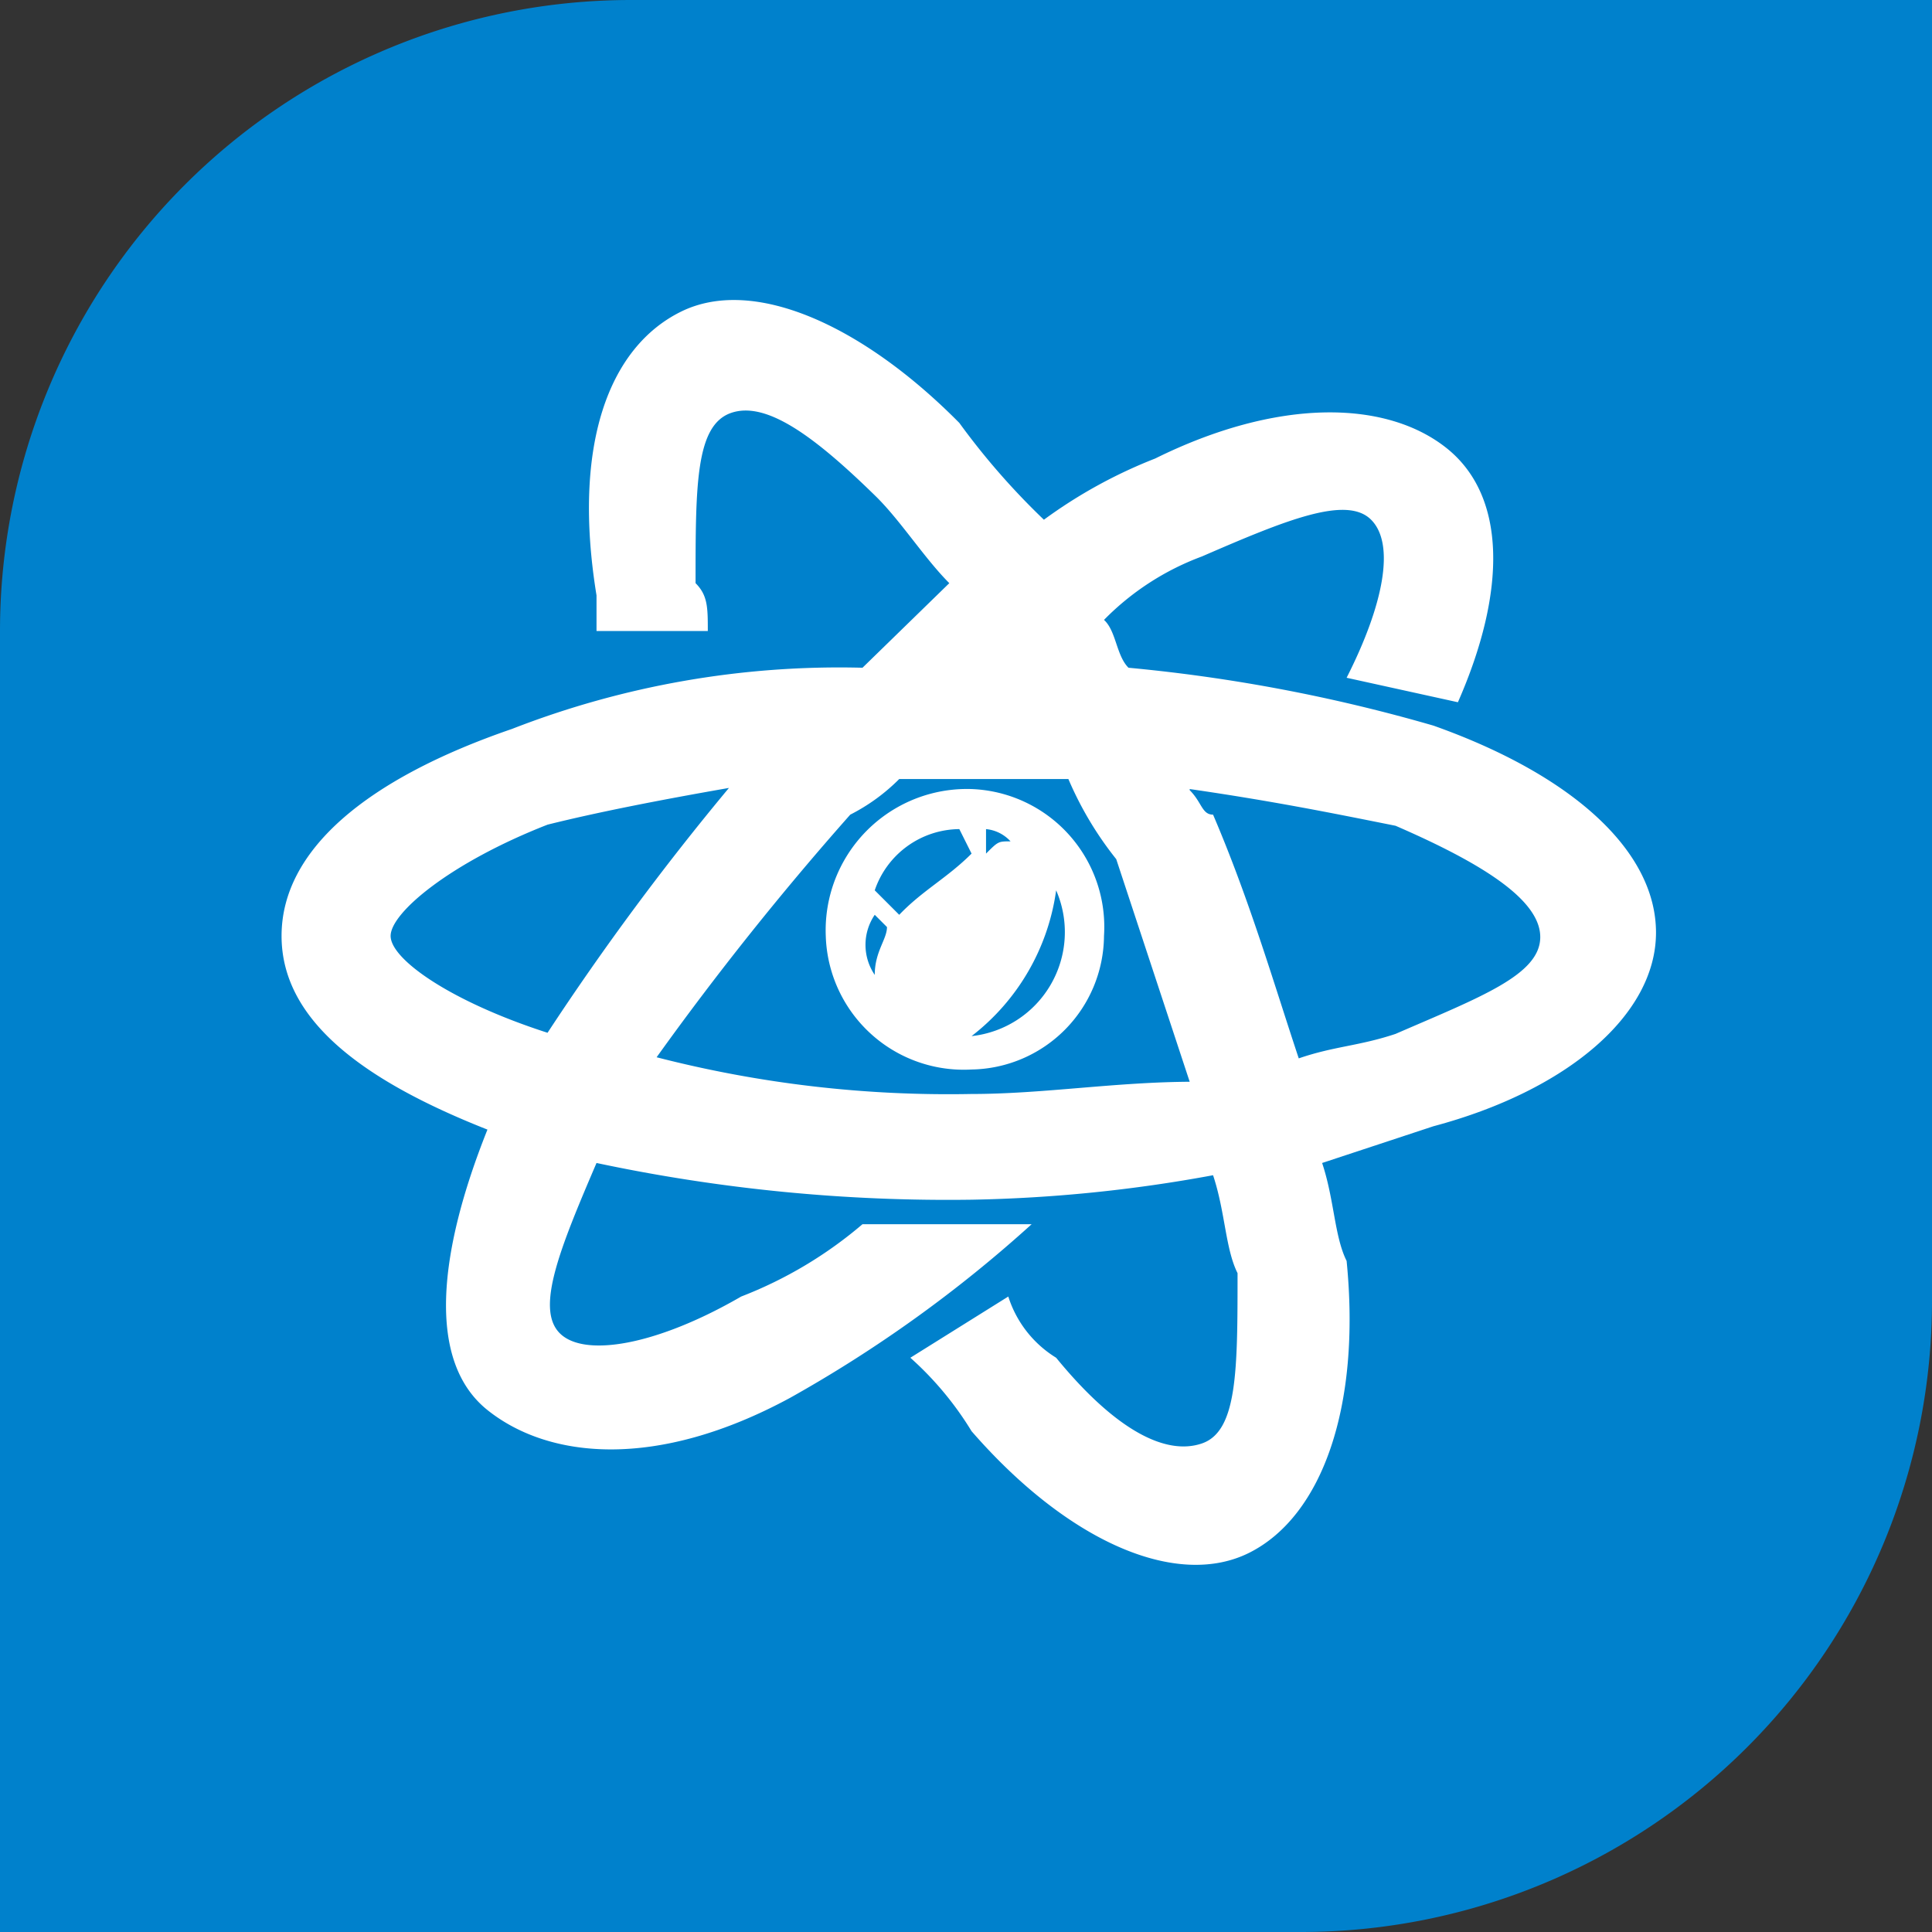
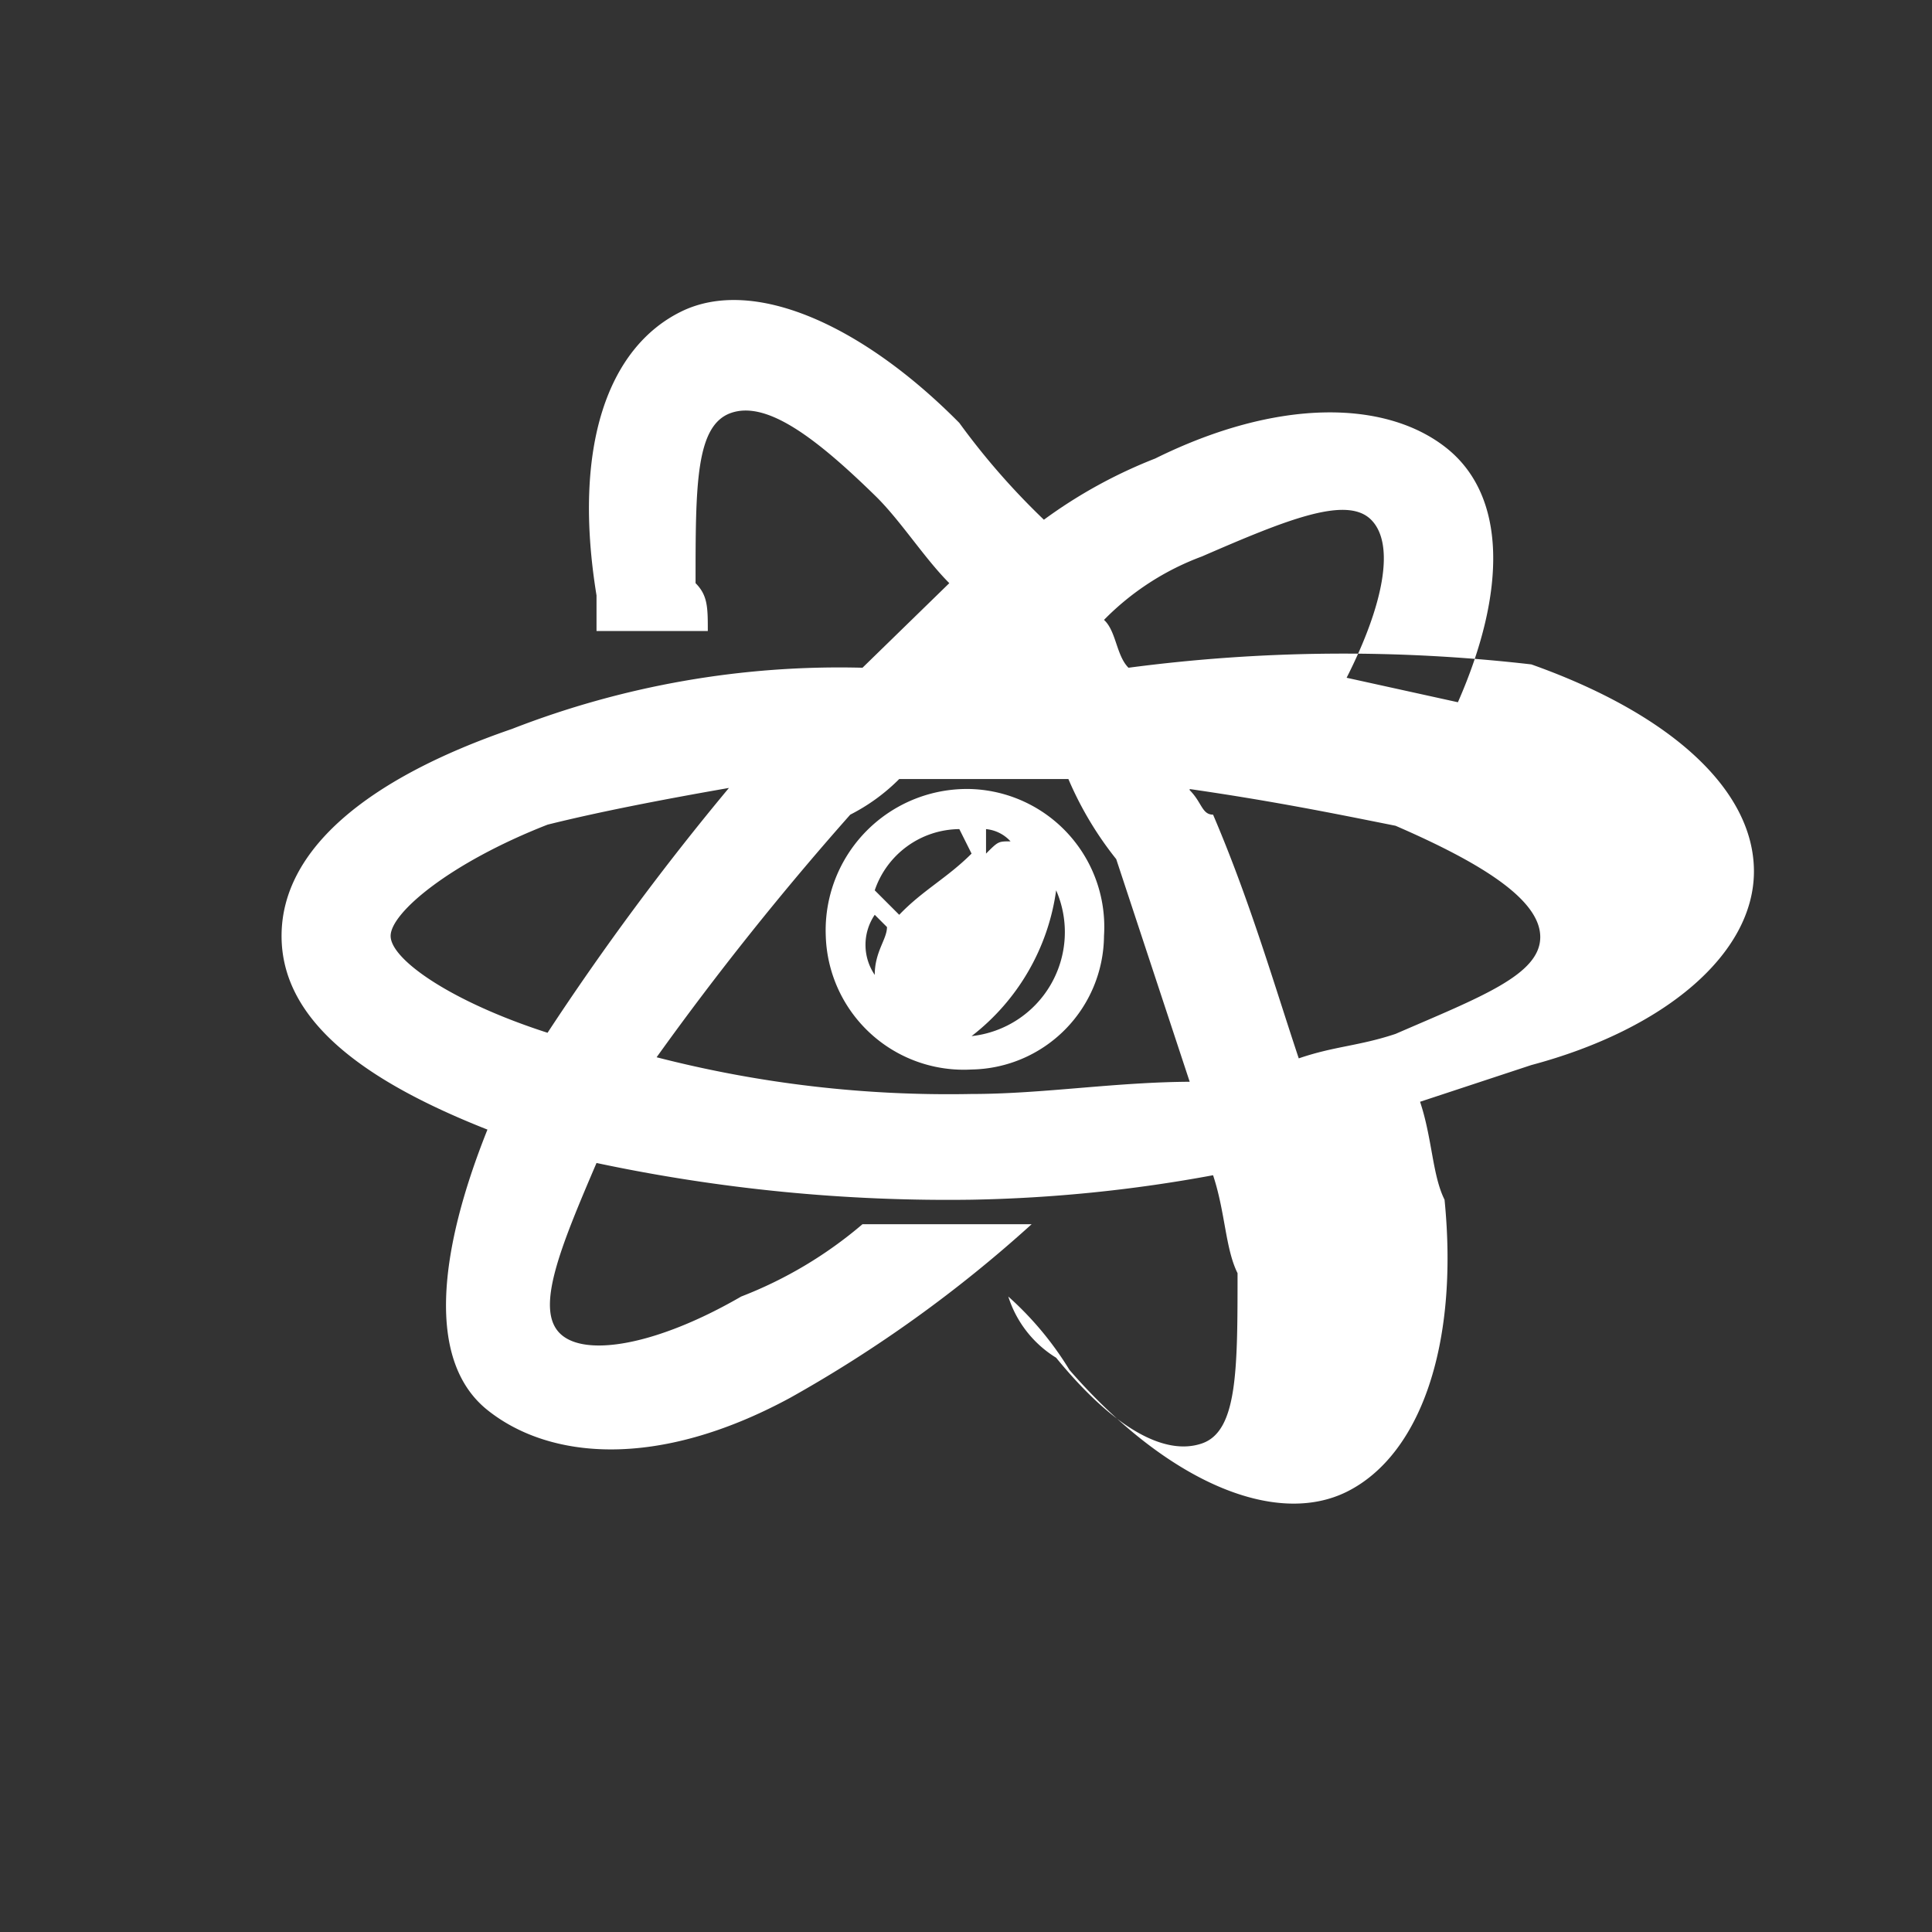
<svg xmlns="http://www.w3.org/2000/svg" viewBox="0 0 17.36 17.36">
  <rect x="0" y="0" width="17.36" height="17.36" fill="#333333" stroke="none" />
  <defs>
    <style>.cls-1{fill:#0081cc;}.cls-2{fill:#fff;fill-rule:evenodd;}</style>
  </defs>
  <title>s-icon77</title>
  <g id="图层_2" data-name="图层 2">
    <g id="图层_1-2" data-name="图层 1">
-       <path class="cls-1" d="M5.67,0H17.36a0,0,0,0,1,0,0V11.69a5.67,5.67,0,0,1-5.67,5.67H0a0,0,0,0,1,0,0V5.67A5.67,5.67,0,0,1,5.67,0Z" />
-       <path class="cls-2" d="M8.73,7.09A1.24,1.24,0,0,1,9.92,8.41a1.21,1.21,0,0,1-1.19,1.2,1.24,1.24,0,0,1-1.31-1.2A1.27,1.27,0,0,1,8.73,7.09ZM7.75,6a8.1,8.1,0,0,0-3.15.55C3.29,7,2.53,7.64,2.53,8.41s.76,1.31,1.85,1.74c-.44,1.1-.55,2.08,0,2.52s1.52.54,2.72-.11A11.83,11.83,0,0,0,9.27,11H7.75a3.77,3.77,0,0,1-1.09.65c-.76.44-1.41.55-1.63.33s0-.76.33-1.53a15.2,15.2,0,0,0,3.37.33,13.16,13.16,0,0,0,2.17-.22c.11.33.11.66.22.88,0,.87,0,1.42-.32,1.53s-.77-.11-1.31-.77a1,1,0,0,1-.43-.55l-.88.55a2.92,2.92,0,0,1,.55.66c.87,1,1.85,1.42,2.5,1.09s1-1.31.87-2.62c-.11-.22-.11-.55-.22-.88l1-.33c1.2-.32,2-1,2-1.74s-.76-1.42-2-1.86A14.75,14.75,0,0,0,10.14,6c-.11-.11-.11-.33-.22-.43A2.4,2.4,0,0,1,10.8,5c.76-.33,1.3-.55,1.52-.33s.11.77-.22,1.42l1,.22c.44-1,.44-1.86-.11-2.29s-1.52-.44-2.61.1a4.4,4.4,0,0,0-1,.55,6.47,6.47,0,0,1-.76-.87c-.87-.88-1.85-1.32-2.5-1S5.14,4,5.36,5.35v.32h1c0-.21,0-.32-.11-.43,0-.88,0-1.42.32-1.53s.76.22,1.31.76c.22.22.43.55.65.77L7.75,6Zm2.94,1.09c.76.11,1.3.22,1.85.33.76.33,1.3.66,1.3,1s-.54.54-1.3.87c-.33.11-.55.11-.87.22-.22-.66-.44-1.42-.77-2.19-.1,0-.1-.11-.21-.22Zm0,2.63-.66-2A3.1,3.1,0,0,1,9.6,7H8.08a1.72,1.72,0,0,1-.44.32A27.09,27.09,0,0,0,5.9,9.5a10.52,10.52,0,0,0,2.83.33c.65,0,1.3-.11,2-.11ZM4.92,9.28C4.05,9,3.51,8.62,3.51,8.41s.54-.66,1.41-1c.44-.11,1-.22,1.63-.33A24.11,24.11,0,0,0,4.92,9.28ZM9.49,8a2,2,0,0,1-.76,1.31A.94.94,0,0,0,9.49,8Zm-1.63.76c0-.21.11-.32.11-.43l-.11-.11a.48.48,0,0,0,0,.54Zm0-.76.22.22c.21-.22.43-.33.65-.55l-.11-.22A.81.81,0,0,0,7.86,8Zm1-.55v.22c.11-.11.11-.11.22-.11a.34.34,0,0,0-.22-.11" />
+       <path class="cls-2" d="M8.73,7.09A1.24,1.24,0,0,1,9.92,8.41a1.21,1.21,0,0,1-1.19,1.2,1.24,1.24,0,0,1-1.31-1.2A1.27,1.27,0,0,1,8.73,7.09ZM7.75,6a8.1,8.1,0,0,0-3.15.55C3.29,7,2.53,7.64,2.53,8.41s.76,1.31,1.85,1.74c-.44,1.1-.55,2.08,0,2.52s1.52.54,2.72-.11A11.83,11.83,0,0,0,9.27,11H7.75a3.77,3.77,0,0,1-1.09.65c-.76.44-1.41.55-1.63.33s0-.76.33-1.53a15.2,15.2,0,0,0,3.37.33,13.16,13.16,0,0,0,2.17-.22c.11.33.11.66.22.88,0,.87,0,1.42-.32,1.53s-.77-.11-1.31-.77a1,1,0,0,1-.43-.55a2.92,2.92,0,0,1,.55.66c.87,1,1.85,1.42,2.5,1.09s1-1.31.87-2.62c-.11-.22-.11-.55-.22-.88l1-.33c1.2-.32,2-1,2-1.74s-.76-1.42-2-1.86A14.75,14.75,0,0,0,10.14,6c-.11-.11-.11-.33-.22-.43A2.4,2.4,0,0,1,10.8,5c.76-.33,1.3-.55,1.52-.33s.11.77-.22,1.42l1,.22c.44-1,.44-1.86-.11-2.29s-1.52-.44-2.61.1a4.4,4.4,0,0,0-1,.55,6.47,6.47,0,0,1-.76-.87c-.87-.88-1.85-1.32-2.5-1S5.14,4,5.36,5.35v.32h1c0-.21,0-.32-.11-.43,0-.88,0-1.42.32-1.53s.76.22,1.31.76c.22.22.43.55.65.77L7.75,6Zm2.94,1.09c.76.11,1.3.22,1.85.33.76.33,1.3.66,1.3,1s-.54.54-1.3.87c-.33.11-.55.11-.87.22-.22-.66-.44-1.42-.77-2.19-.1,0-.1-.11-.21-.22Zm0,2.63-.66-2A3.1,3.1,0,0,1,9.6,7H8.08a1.72,1.72,0,0,1-.44.32A27.09,27.09,0,0,0,5.9,9.5a10.52,10.52,0,0,0,2.83.33c.65,0,1.3-.11,2-.11ZM4.92,9.28C4.05,9,3.51,8.62,3.51,8.41s.54-.66,1.41-1c.44-.11,1-.22,1.63-.33A24.11,24.11,0,0,0,4.92,9.28ZM9.49,8a2,2,0,0,1-.76,1.31A.94.94,0,0,0,9.49,8Zm-1.63.76c0-.21.11-.32.11-.43l-.11-.11a.48.48,0,0,0,0,.54Zm0-.76.22.22c.21-.22.43-.33.65-.55l-.11-.22A.81.81,0,0,0,7.86,8Zm1-.55v.22c.11-.11.11-.11.22-.11a.34.34,0,0,0-.22-.11" />
    </g>
  </g>
</svg>